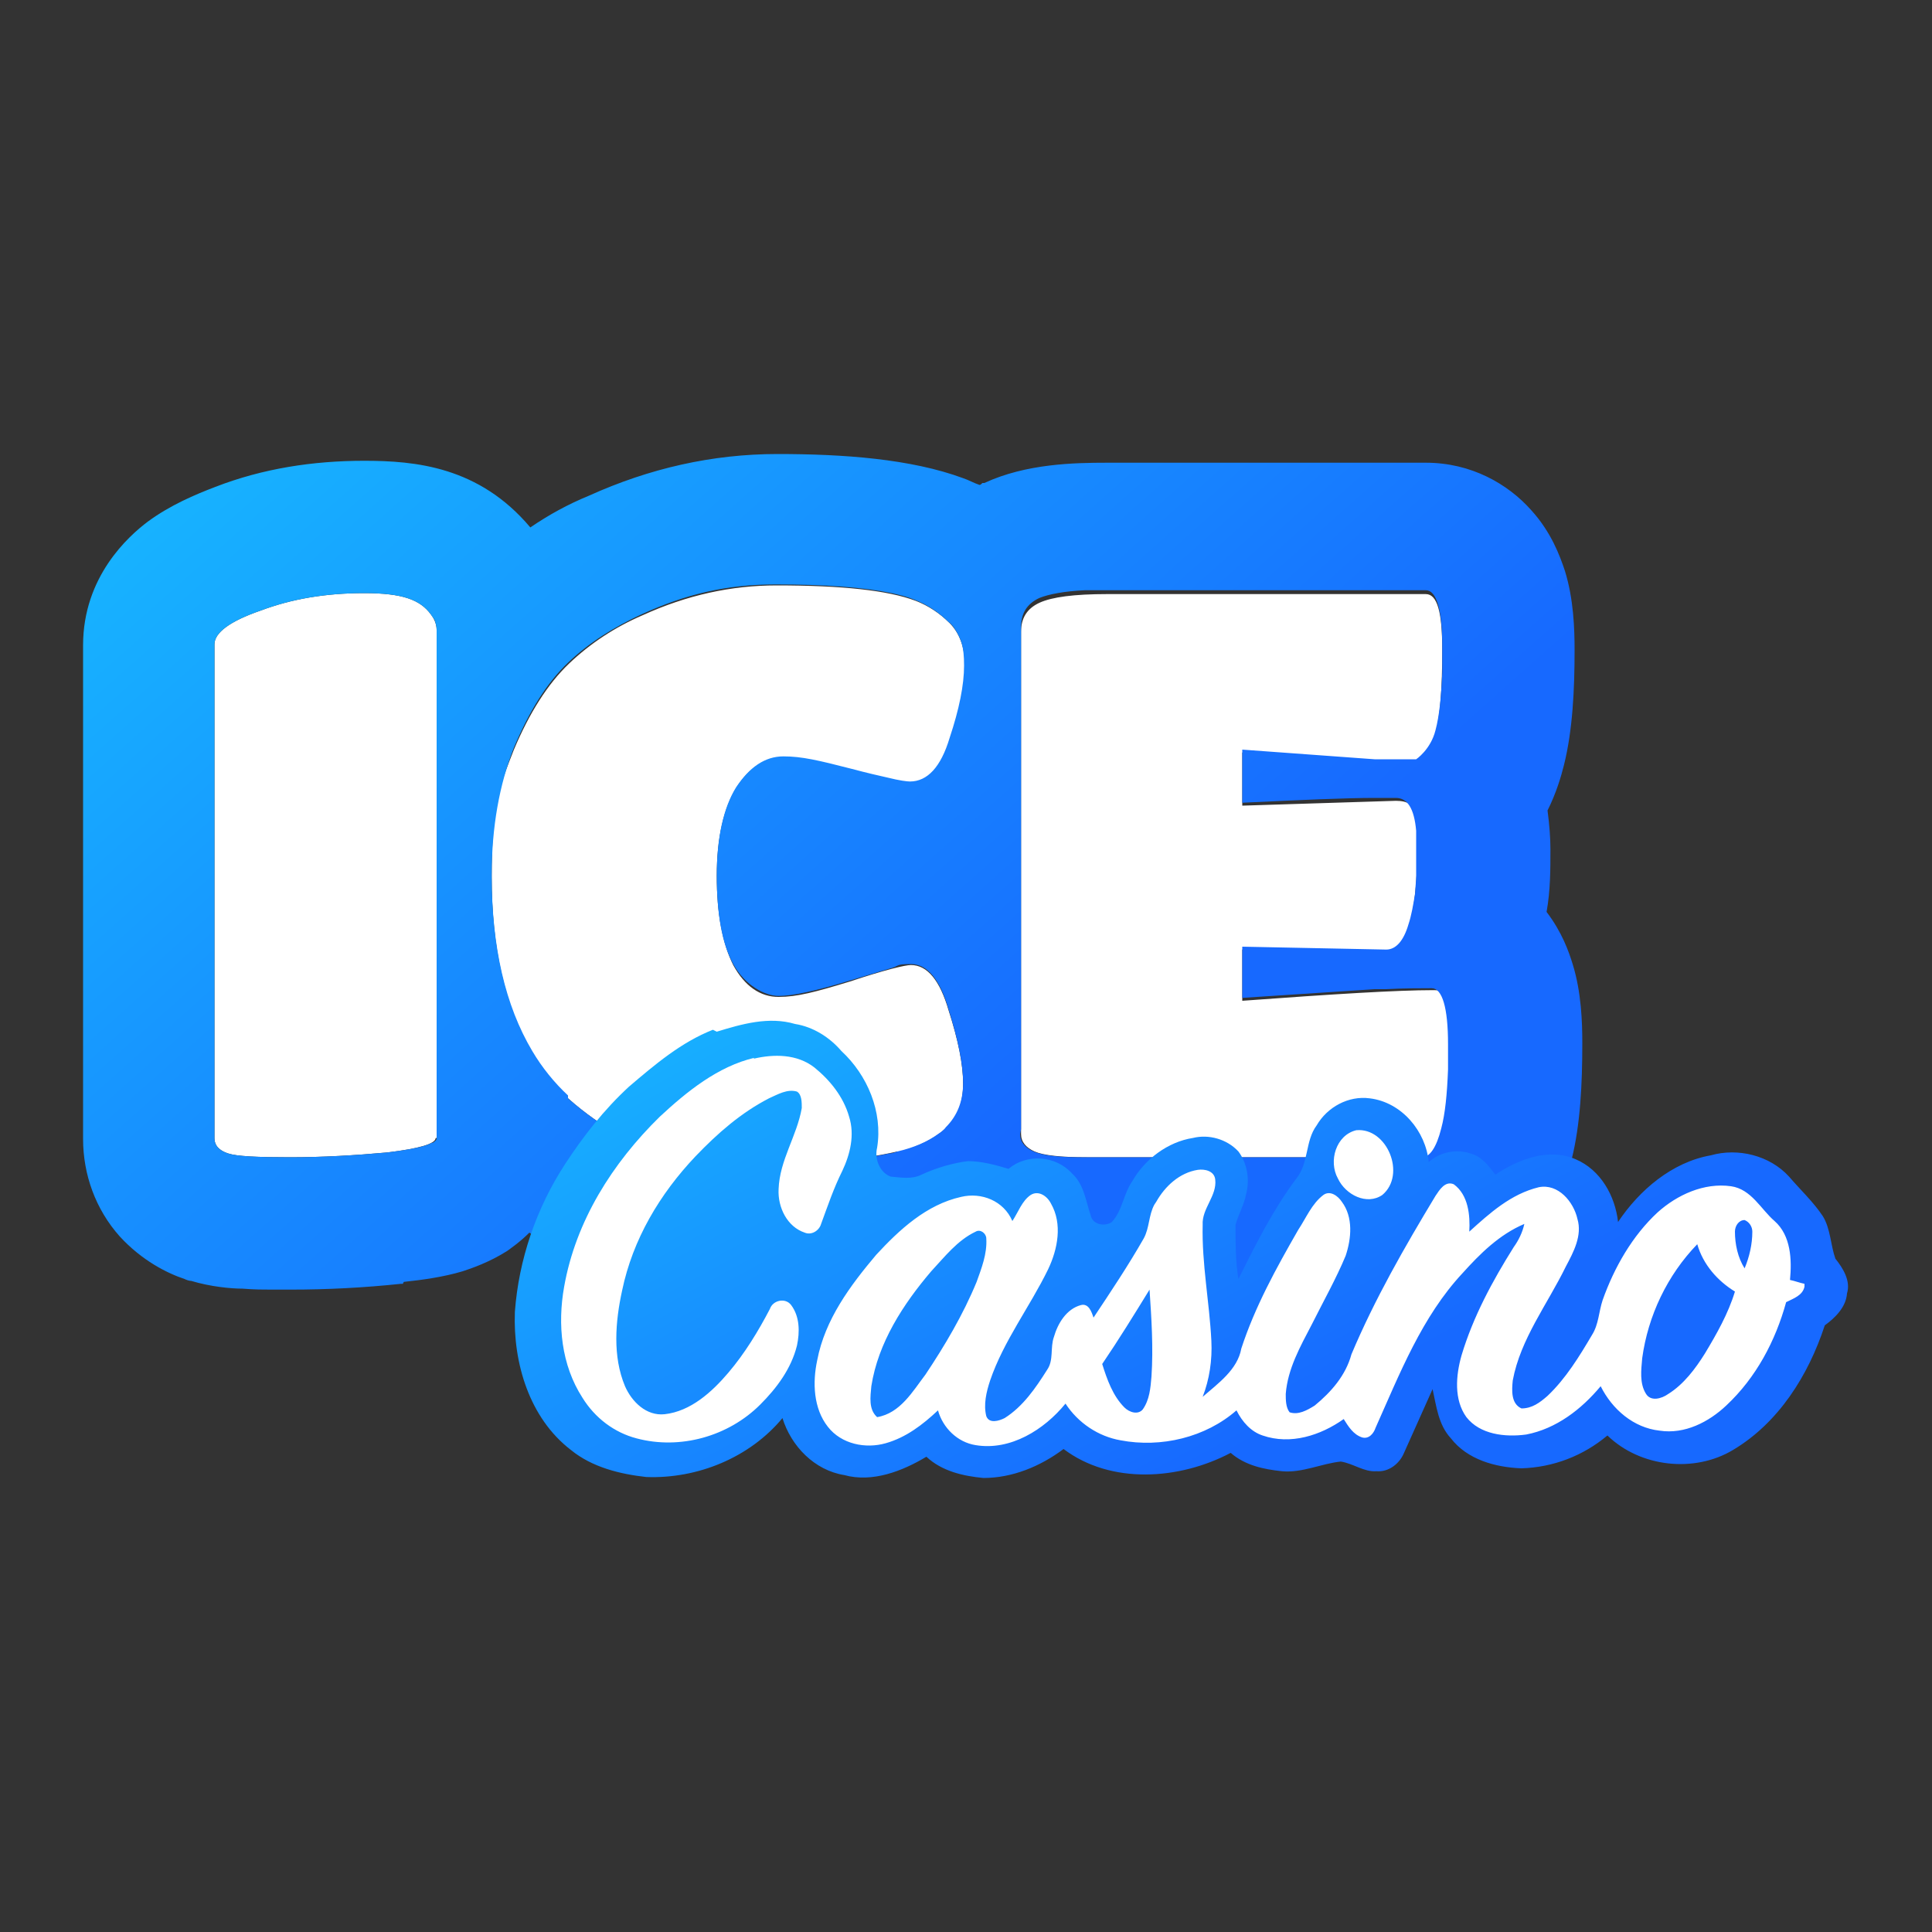
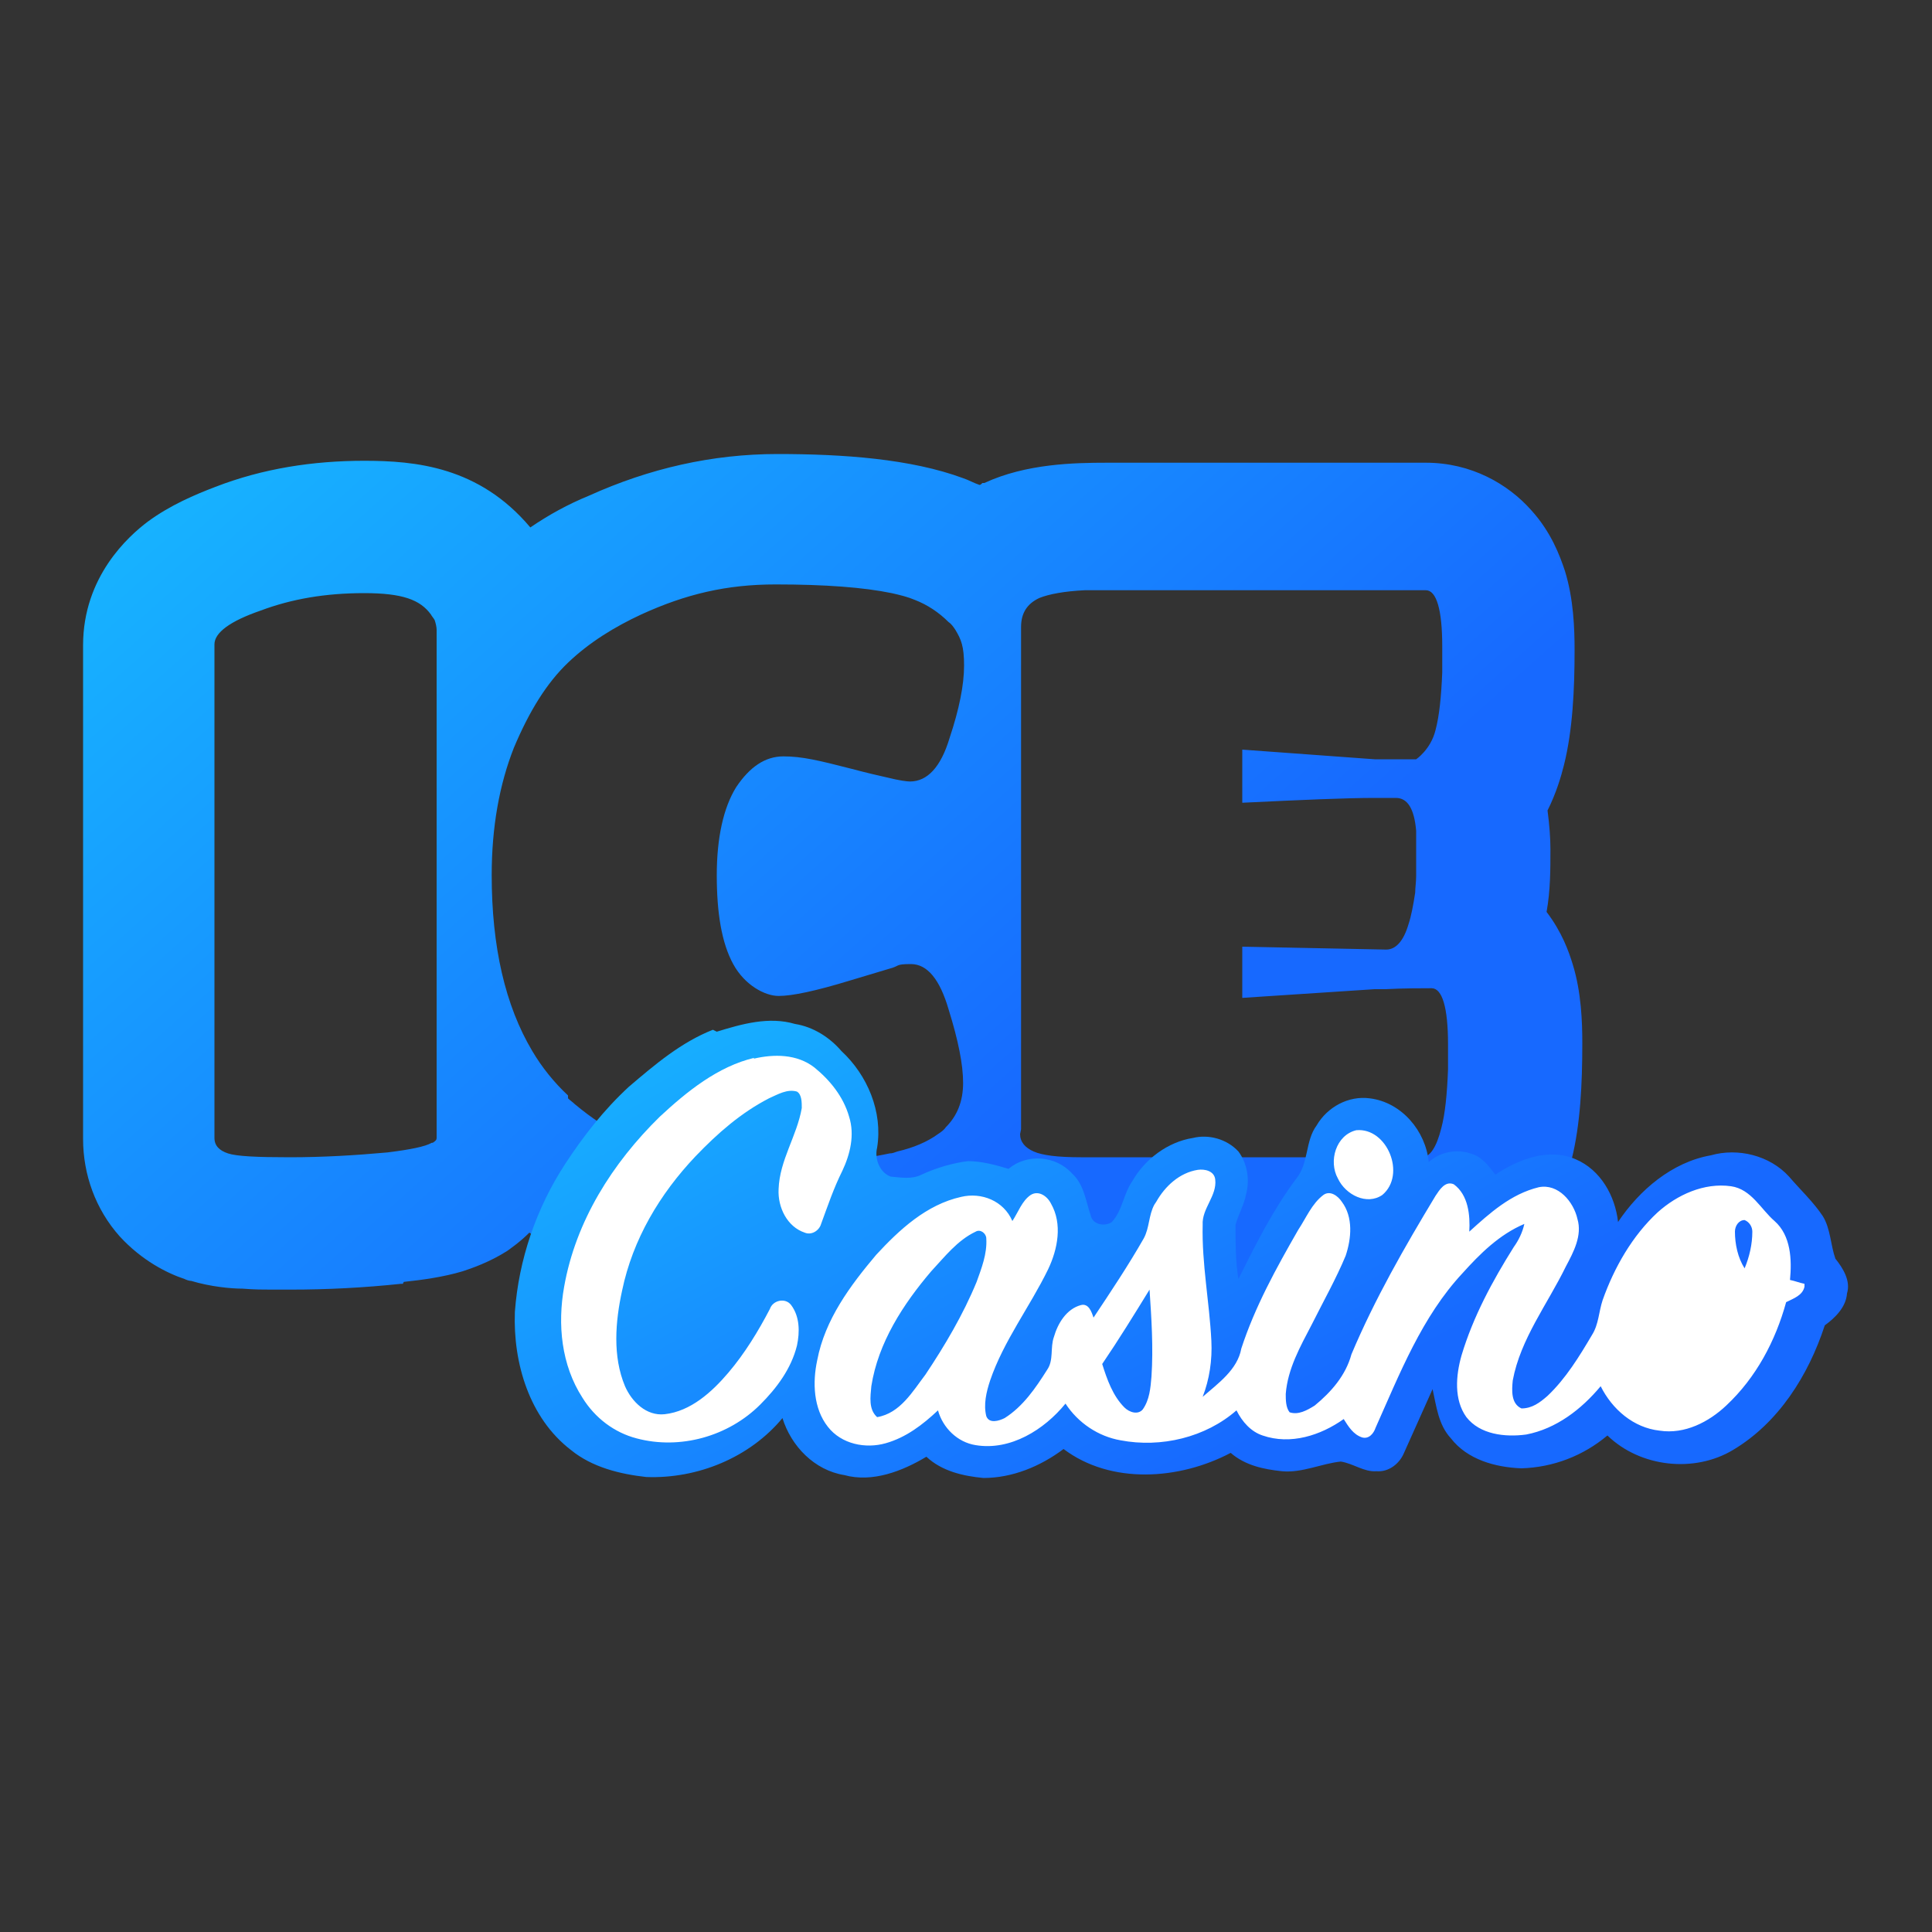
<svg xmlns="http://www.w3.org/2000/svg" xmlns:xlink="http://www.w3.org/1999/xlink" viewBox="0 0 200 200">
  <rect x="0" y="0" width="200" height="200" fill="#333333" stroke="none" />
  <linearGradient id="A" gradientUnits="userSpaceOnUse">
    <stop offset="0" stop-color="#17b9ff" />
    <stop offset="1" stop-color="#1769ff" />
  </linearGradient>
  <linearGradient id="B" x1="29.9" x2="107.5" xlink:href="#A" y1="27.9" y2="115.1" />
  <linearGradient id="C" x1="94" x2="129.7" xlink:href="#A" y1="83.7" y2="149.2" />
-   <path d="M45.1 117.8c0 .6-1.7 1.1-5 1.5-3.3.3-6.7.5-10.1.5s-5.5-.1-6.4-.4-1.4-.8-1.4-1.6V66.7c0-1.2 1.6-2.4 4.8-3.5 3.2-1.2 6.7-1.8 10.7-1.8s5.8.7 6.9 2.2c.4.5.6 1.1.6 1.6v52.6zm47.8 1.4c-2.2.5-4.4.8-6.7 1l-6.7.3c-2.2 0-3.8 0-5-.2-1.2-.1-2.7-.4-4.6-.8s-3.7-1-5.3-1.8-3.3-1.9-5.1-3.4-3.2-3.2-4.4-5.3c-2.8-4.7-4.2-10.8-4.2-18.2s.8-9.4 2.3-13.2c1.6-3.8 3.5-6.8 5.7-8.9s4.8-3.8 7.6-5c4.6-2.1 9.2-3.1 13.9-3.1 6.7 0 11.5.5 14.4 1.6 1.3.5 2.5 1.3 3.5 2.3s1.6 2.5 1.6 4.5-.5 4.5-1.5 7.5c-.9 3-2.3 4.5-4.1 4.5s-2.6-.4-6.1-1.3-5.9-1.3-7.1-1.3c-1.9 0-3.6 1.1-4.9 3.2s-2 5.2-2 9.1.6 7 1.7 9.2c1.2 2.2 2.8 3.3 4.7 3.3s3.8-.5 7.4-1.6c3.6-1.2 5.7-1.7 6.3-1.7 1.7 0 3 1.6 3.9 4.7 1 3.1 1.5 5.6 1.5 7.6s-.6 3.5-1.8 4.6-2.8 1.9-5 2.5zm54.4.6h-34.8c-2.7 0-4.5-.2-5.4-.6s-1.4-1-1.4-1.8v-52c0-1.4.6-2.4 1.9-3s3.6-.9 7-.9h33c1.2 0 1.7 1.9 1.7 5.8s-.2 6.7-.7 8.7-1.2 3-2 3c-3.6 0-9.6-.4-18-1.1v5.5l15.9-.5c2.5 0 2.2 1.7 2.2 5.2s-.3 6.1-.9 7.9c-.5 1.8-1.3 2.6-2.3 2.6l-14.9-.3v5.3c9.5-.7 16.1-1.1 19.7-1.1s1.7 1.9 1.7 5.8-.2 6.7-.7 8.7-1.2 3-2 3z" fill="#fff" />
  <path d="M41.7 132.9h-.2c-3.8.4-7.6.6-11.4.6s-3.5 0-5-.1c-1.2 0-3.3-.2-5.3-.8-.2 0-.5-.1-.7-.2-1.8-.6-4.4-1.9-6.7-4.4-2.5-2.8-3.8-6.4-3.8-10.1V66.8c0-7.1 4.7-11.3 6.7-12.8 2.3-1.7 4.9-2.8 7-3.6 4.9-1.9 10.1-2.7 15.4-2.7s11.9.6 17.2 6.9c1.9-1.3 3.9-2.4 6.1-3.3 6.2-2.8 12.7-4.3 19.5-4.3s13.8.5 19.2 2.5c.6.2 1.1.5 1.7.7.1 0 .2-.1.3-.2h.2c4.3-2 9.3-2.1 12.7-2.1h33c4.7 0 8.5 2.2 10.9 4.9 2.1 2.3 3 4.8 3.5 6.3.9 2.9 1 6 1 8.2 0 4.1-.2 8.3-1.1 11.9-.3 1.2-.8 2.9-1.7 4.7.2 1.5.3 2.9.3 4 0 2.1 0 4.3-.4 6.5 1.6 2.1 2.3 4.1 2.7 5.4.9 2.9 1 6 1 8.2 0 4.2-.2 8.4-1.1 12-.4 1.6-1.1 4.1-2.8 6.5-1.7 2.5-5.7 6.8-12.5 6.8h-34.8c-1.6 0-3.3 0-4.8-.2-1.3-.1-3.6-.5-5.8-1.4-.5-.2-1-.4-1.5-.7-1.4.6-2.8 1-4.1 1.3h-.3c-2.8.6-5.7 1.1-8.6 1.3-2.6.3-5.2.4-7.8.4s-4.4 0-6.3-.2c-2-.2-4.2-.6-6.4-1.1-2.8-.6-5.5-1.6-8.2-2.8-1.4-.7-2.7-1.4-4-2.3-1 1-1.9 1.6-2.3 1.9-1.9 1.2-3.7 1.8-4.6 2.1-2 .6-4.2.9-6.1 1.1zm3-14.6c-.7.4-2.2.7-4.6 1-3.3.3-6.7.5-10.1.5s-5.5-.1-6.4-.4-1.4-.8-1.4-1.6V66.7c0-1.2 1.6-2.4 4.8-3.5 3.2-1.2 6.7-1.8 10.7-1.8s5.8.7 6.9 2.2c.1.2.3.4.4.6.1.3.2.7.2 1v52.6c0 .2-.1.3-.4.5zm14.1-4.6c.2.2.5.4.7.6 1.8 1.5 3.5 2.6 5.1 3.4s3.3 1.4 5.3 1.8c1.9.4 3.5.7 4.6.8 1.2.1 2.9.2 5 .2s4.4-.1 6.7-.3c2-.1 4-.4 5.9-.8.3 0 .5-.1.8-.2 1.7-.4 3.1-1 4.2-1.8.3-.2.6-.4.8-.7 1.2-1.2 1.8-2.7 1.8-4.6s-.5-4.4-1.5-7.6c-.9-3.1-2.2-4.7-3.9-4.7s-1.1.2-2.3.5l-4 1.2c-3.6 1.1-6 1.6-7.4 1.6s-3.5-1.1-4.7-3.3-1.7-5.3-1.7-9.2.7-7 2-9.1c1.4-2.1 3-3.2 4.9-3.2s3.6.4 7.1 1.3c1.5.4 2.8.7 3.7.9 1.2.3 2 .4 2.3.4 1.8 0 3.2-1.5 4.1-4.5 1-3 1.5-5.5 1.5-7.5s-.3-2.7-.9-3.7c-.2-.3-.4-.6-.7-.8-1-1-2.2-1.8-3.5-2.3-.7-.3-1.5-.5-2.4-.7-2.9-.6-6.9-.9-12-.9s-9.3 1-13.9 3.1c-2.8 1.3-5.4 2.9-7.6 5s-4 5-5.6 8.8c-1.5 3.8-2.3 8.2-2.3 13.2 0 7.4 1.4 13.5 4.2 18.2 1 1.7 2.3 3.3 3.7 4.6zm46.8 3.7c0 .8.5 1.4 1.4 1.8s2.5.6 4.9.6h.5 34.8c.8 0 1.5-1 2-3 .4-1.5.6-3.5.7-6.1v-2.6c0-3.8-.6-5.8-1.7-5.8s-2.9 0-4.8.1h-1.1l-13.7.9V98l14.9.3c1 0 1.8-.9 2.3-2.6.3-.9.5-2 .7-3.3 0-.5.1-1.1.1-1.7v-2.2-.7V86c-.2-2.3-.9-3.4-2.1-3.4h-2.2c-2.9 0-7.5.2-13.7.5v-5.5l13.7 1h2.2 2.1s1.5-1 2-3c.4-1.5.6-3.5.7-6v-2.7c0-3.8-.6-5.8-1.7-5.8h-33-2.3c-2.1.1-3.7.4-4.7.8-1.3.6-1.9 1.6-1.9 3v52z" fill="url(#B)" fill-rule="evenodd" />
  <path d="M74.2 106.8c2.6-.8 5.4-1.6 8.1-.8 1.9.3 3.6 1.4 4.8 2.8 2.7 2.5 4.3 6.3 3.7 10-.3 1.2.3 2.6 1.4 3 1.1.1 2.2.3 3.2-.2 1.5-.7 3.2-1.2 4.8-1.4 1.4 0 2.9.4 4.2.8 1.9-1.6 4.9-1.4 6.6.5 1.2 1.1 1.4 2.8 1.9 4.3.2 1 1.5 1.2 2.2.7 1.1-1.2 1.2-2.9 2.1-4.2 1.3-2.3 3.7-4.1 6.3-4.5 1.6-.4 3.5.1 4.7 1.4.9 1.2 1.2 2.9.8 4.4-.2 1.1-.8 2.1-1.1 3.2 0 1.9 0 3.8.3 5.6 1.8-3.6 3.6-7.2 6-10.4 1.3-1.6.9-3.9 2.1-5.5 1.1-1.9 3.3-3.1 5.5-2.8 3.3.4 5.8 3.4 6.1 6.6 1.1-1 2.8-1.4 4.3-.9 1.2.3 1.9 1.3 2.6 2.2 2.4-1.6 5.5-2.8 8.3-1.6 2.6 1.1 4.1 3.8 4.4 6.5 2.2-3.3 5.6-6.2 9.6-6.9 2.8-.8 6.1 0 8.1 2.2 1.2 1.4 2.5 2.6 3.5 4.1.8 1.3.8 3 1.3 4.4.8 1 1.6 2.3 1.2 3.6-.1 1.4-1.2 2.5-2.3 3.3-1.7 5.2-4.8 10.1-9.5 12.9-4 2.4-9.6 1.8-13-1.5-2.5 2.1-5.6 3.3-8.9 3.4-2.7-.1-5.6-.9-7.3-3.1-1.3-1.4-1.5-3.3-1.9-5.1l-3 6.7c-.5 1.1-1.6 1.9-2.8 1.8-1.3.1-2.4-.8-3.7-1-2 .2-4 1.2-6.1 1-1.9-.2-3.8-.6-5.3-1.9-5.3 2.8-12.4 3.3-17.3-.4-2.4 1.8-5.3 3-8.3 3-2.1-.2-4.3-.7-5.9-2.2-2.5 1.5-5.6 2.7-8.5 1.9-3.1-.5-5.5-3-6.4-5.9-3.4 4.1-8.8 6.3-14.1 6.1-2.7-.3-5.6-1-7.8-2.8-4.3-3.3-6-9-5.8-14.3.4-5.4 2.2-10.7 5.2-15.3 1.9-2.9 4-5.6 6.6-8 2.7-2.3 5.4-4.6 8.7-5.9z" fill="url(#C)" />
-   <path d="M78 109.6c2.1-.5 4.5-.5 6.3.9 1.6 1.3 3 3 3.6 5.1.6 1.9.1 3.9-.7 5.6-.9 1.8-1.5 3.6-2.2 5.5-.2.7-1 1.2-1.7.9-1.8-.6-2.8-2.6-2.7-4.5.1-3 1.9-5.5 2.4-8.4 0-.6 0-1.4-.5-1.7-1-.3-2 .3-2.9.7-2.9 1.5-5.3 3.6-7.6 6-3.7 3.9-6.5 8.6-7.6 13.9-.7 3.2-1 6.8.3 9.9.7 1.6 2.2 3.1 4.1 2.9 2.7-.3 4.9-2.3 6.6-4.3s3.1-4.3 4.3-6.6c.3-.9 1.6-1.2 2.2-.4.9 1.2.9 2.8.6 4.2-.6 2.4-2.1 4.4-3.8 6.1-3.3 3.3-8.3 4.7-12.8 3.5-2.3-.6-4.3-2.1-5.6-4.2-2.2-3.4-2.6-7.6-1.9-11.5 1.2-6.8 5-12.8 9.9-17.6 2.8-2.6 6-5.2 9.8-6.1zm62.4 7.4c3.2-.3 5.2 4.6 2.7 6.7-1.6 1.1-3.8 0-4.6-1.7-1-1.8-.2-4.5 1.9-5zm-20.7 7.4c.9-1.6 2.4-3 4.3-3.3.7-.1 1.7.1 1.8 1 .2 1.7-1.4 3-1.3 4.7-.1 4 .7 8 .9 12 .1 2-.2 4-.9 5.8 1.6-1.4 3.6-2.8 4-5 1.4-4.3 3.6-8.3 5.9-12.3.8-1.2 1.4-2.7 2.6-3.6.7-.5 1.5.1 1.9.7 1.2 1.6 1 3.8.4 5.6-1 2.4-2.3 4.7-3.5 7.1-1.2 2.3-2.5 4.6-2.7 7.2 0 .6 0 1.4.4 1.9.9.3 1.8-.2 2.6-.7 1.7-1.4 3.2-3.1 3.8-5.3 2.4-5.7 5.5-11.1 8.7-16.4.4-.6 1-1.6 1.9-1.2 1.5 1.1 1.7 3.2 1.6 4.9 2.1-1.9 4.3-3.9 7.2-4.6 2-.4 3.6 1.5 4 3.3.5 1.7-.4 3.4-1.2 4.9-1.9 3.9-4.7 7.5-5.5 11.8-.1 1-.2 2.4.9 2.9 1.1 0 1.9-.6 2.7-1.3 1.9-1.8 3.3-4.1 4.6-6.3.7-1.1.7-2.4 1.1-3.6 1.2-3.4 3.1-6.7 5.7-9.1 2-1.8 4.8-3.1 7.6-2.7 2.1.3 3.1 2.4 4.5 3.6 1.7 1.5 1.8 4 1.6 6.1.5.1 1 .3 1.5.4v.3c-.2.9-1.1 1.2-1.9 1.6-1.1 4-3.1 7.8-6.2 10.7-1.8 1.7-4.3 3-6.9 2.6-2.7-.3-4.9-2.2-6.1-4.6-2 2.4-4.6 4.4-7.7 5-2.2.3-4.8 0-6.2-1.8-1.3-1.8-1.1-4.3-.5-6.4 1.2-4 3.2-7.7 5.4-11.2.5-.7.9-1.5 1.1-2.4-2.6 1.1-4.6 3.1-6.4 5.1-4.2 4.5-6.5 10.4-9 16-.2.6-.7 1.2-1.4 1-.9-.3-1.4-1.1-1.9-1.9-2.4 1.7-5.5 2.7-8.4 1.7-1.2-.4-2.1-1.4-2.7-2.6-3.2 2.8-7.8 3.9-12 3.1-2.3-.4-4.4-1.8-5.7-3.8-2.2 2.7-5.7 4.9-9.3 4.3-1.9-.3-3.4-1.8-3.9-3.6-1.6 1.5-3.3 2.8-5.4 3.4s-4.6.1-6-1.7c-1.5-1.9-1.6-4.6-1.1-6.9.8-4.2 3.4-7.7 6.1-10.9 2.4-2.6 5.2-5.2 8.8-6 2.1-.5 4.4.4 5.3 2.5.6-.9 1-2.1 1.9-2.7.8-.5 1.7.1 2.1.9 1.2 2.1.7 4.7-.3 6.8-1.9 3.9-4.6 7.4-6 11.5-.4 1.2-.7 2.5-.4 3.7.3.8 1.3.5 1.9.2 1.9-1.2 3.2-3.1 4.4-5 .7-1 .3-2.3.7-3.4.4-1.4 1.3-2.9 2.8-3.3.8-.2 1.1.7 1.3 1.3 1.8-2.7 3.6-5.4 5.2-8.2.6-1.1.5-2.4 1.1-3.5zm59.9 3.1c0 1.3.3 2.7 1 3.8.5-1.2.8-2.5.8-3.8 0-.5-.3-1-.8-1.2-.6 0-1 .6-1 1.2zm-83.2 4.1c-2.9 3.4-5.5 7.4-6.2 11.9-.1 1.1-.3 2.4.6 3.2 2.4-.4 3.7-2.7 5-4.4 2-3 3.9-6.2 5.3-9.6.5-1.4 1.1-2.9 1-4.5 0-.5-.6-1-1.1-.7-1.9.9-3.2 2.6-4.6 4.1zm73.6 9c-.1 1.2-.3 2.6.4 3.7.5.8 1.6.5 2.3 0 1.6-1 2.8-2.6 3.8-4.2 1.2-2 2.4-4.1 3.1-6.4-1.8-1.1-3.3-2.8-3.9-4.9-3.1 3.2-5.1 7.4-5.7 11.8zm-51-7.1c-1.6 2.6-3.2 5.2-4.9 7.7.5 1.6 1.1 3.3 2.3 4.5.5.5 1.4.8 1.9.2.7-1 .8-2.2.9-3.4.2-3 0-6-.2-9z" fill="#fff" />
+   <path d="M78 109.6c2.1-.5 4.5-.5 6.3.9 1.6 1.3 3 3 3.6 5.1.6 1.9.1 3.9-.7 5.6-.9 1.8-1.5 3.6-2.2 5.5-.2.7-1 1.2-1.7.9-1.8-.6-2.8-2.6-2.7-4.5.1-3 1.9-5.5 2.4-8.4 0-.6 0-1.4-.5-1.7-1-.3-2 .3-2.9.7-2.9 1.5-5.3 3.6-7.6 6-3.7 3.9-6.5 8.6-7.6 13.9-.7 3.2-1 6.8.3 9.9.7 1.6 2.2 3.1 4.1 2.9 2.7-.3 4.9-2.3 6.6-4.3s3.1-4.3 4.3-6.6c.3-.9 1.6-1.2 2.2-.4.9 1.2.9 2.8.6 4.2-.6 2.4-2.1 4.4-3.8 6.1-3.3 3.3-8.3 4.7-12.8 3.5-2.3-.6-4.3-2.1-5.6-4.2-2.2-3.4-2.6-7.6-1.9-11.5 1.2-6.8 5-12.8 9.9-17.6 2.8-2.6 6-5.2 9.8-6.1zm62.4 7.4c3.2-.3 5.2 4.6 2.7 6.7-1.6 1.1-3.8 0-4.6-1.7-1-1.8-.2-4.5 1.9-5zm-20.7 7.4c.9-1.6 2.4-3 4.3-3.3.7-.1 1.7.1 1.8 1 .2 1.7-1.4 3-1.3 4.7-.1 4 .7 8 .9 12 .1 2-.2 4-.9 5.8 1.6-1.4 3.6-2.8 4-5 1.4-4.3 3.6-8.3 5.9-12.3.8-1.2 1.4-2.7 2.6-3.6.7-.5 1.5.1 1.9.7 1.2 1.6 1 3.8.4 5.6-1 2.4-2.3 4.7-3.5 7.1-1.2 2.3-2.5 4.6-2.7 7.2 0 .6 0 1.4.4 1.9.9.3 1.8-.2 2.6-.7 1.7-1.4 3.2-3.1 3.8-5.3 2.4-5.7 5.5-11.1 8.7-16.4.4-.6 1-1.6 1.9-1.2 1.5 1.1 1.7 3.2 1.6 4.9 2.1-1.9 4.3-3.9 7.2-4.6 2-.4 3.6 1.5 4 3.3.5 1.7-.4 3.4-1.2 4.9-1.9 3.9-4.7 7.5-5.5 11.8-.1 1-.2 2.4.9 2.9 1.1 0 1.9-.6 2.7-1.3 1.9-1.8 3.3-4.1 4.6-6.3.7-1.1.7-2.4 1.1-3.6 1.2-3.4 3.1-6.7 5.7-9.1 2-1.8 4.8-3.1 7.6-2.7 2.1.3 3.1 2.4 4.5 3.6 1.7 1.5 1.8 4 1.6 6.1.5.1 1 .3 1.5.4v.3c-.2.9-1.1 1.2-1.9 1.6-1.1 4-3.1 7.8-6.2 10.7-1.8 1.7-4.3 3-6.9 2.6-2.7-.3-4.9-2.2-6.1-4.6-2 2.4-4.6 4.4-7.7 5-2.2.3-4.8 0-6.2-1.8-1.3-1.8-1.1-4.3-.5-6.4 1.2-4 3.2-7.7 5.4-11.2.5-.7.9-1.5 1.1-2.4-2.6 1.1-4.6 3.1-6.4 5.1-4.2 4.5-6.5 10.4-9 16-.2.6-.7 1.2-1.4 1-.9-.3-1.4-1.1-1.9-1.9-2.4 1.7-5.5 2.7-8.4 1.7-1.2-.4-2.1-1.4-2.7-2.6-3.2 2.8-7.8 3.9-12 3.1-2.3-.4-4.4-1.8-5.7-3.8-2.2 2.7-5.7 4.9-9.3 4.3-1.9-.3-3.4-1.8-3.9-3.6-1.6 1.5-3.3 2.8-5.4 3.4s-4.6.1-6-1.7c-1.5-1.9-1.6-4.6-1.1-6.9.8-4.2 3.4-7.7 6.1-10.9 2.4-2.6 5.2-5.2 8.8-6 2.1-.5 4.4.4 5.3 2.5.6-.9 1-2.1 1.9-2.7.8-.5 1.7.1 2.1.9 1.2 2.1.7 4.7-.3 6.8-1.9 3.9-4.6 7.4-6 11.5-.4 1.2-.7 2.5-.4 3.7.3.8 1.3.5 1.9.2 1.9-1.2 3.2-3.1 4.4-5 .7-1 .3-2.3.7-3.4.4-1.4 1.3-2.9 2.8-3.3.8-.2 1.1.7 1.3 1.3 1.8-2.7 3.6-5.4 5.2-8.2.6-1.1.5-2.4 1.1-3.5zm59.9 3.1c0 1.3.3 2.7 1 3.8.5-1.2.8-2.5.8-3.8 0-.5-.3-1-.8-1.2-.6 0-1 .6-1 1.2zm-83.2 4.1c-2.9 3.4-5.5 7.4-6.2 11.9-.1 1.1-.3 2.4.6 3.2 2.4-.4 3.7-2.7 5-4.4 2-3 3.9-6.2 5.3-9.6.5-1.4 1.1-2.9 1-4.5 0-.5-.6-1-1.1-.7-1.9.9-3.2 2.6-4.6 4.1zm73.6 9zm-51-7.1c-1.6 2.6-3.2 5.2-4.9 7.7.5 1.6 1.1 3.3 2.3 4.5.5.5 1.4.8 1.9.2.7-1 .8-2.2.9-3.4.2-3 0-6-.2-9z" fill="#fff" />
</svg>